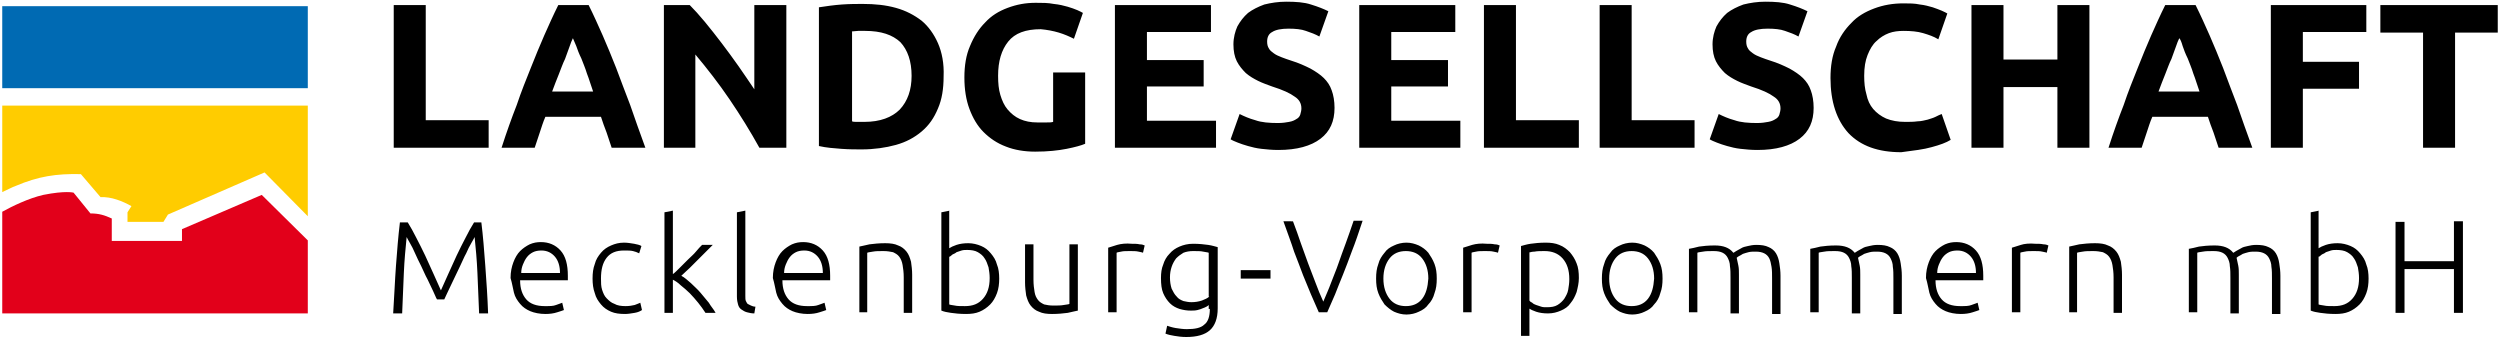
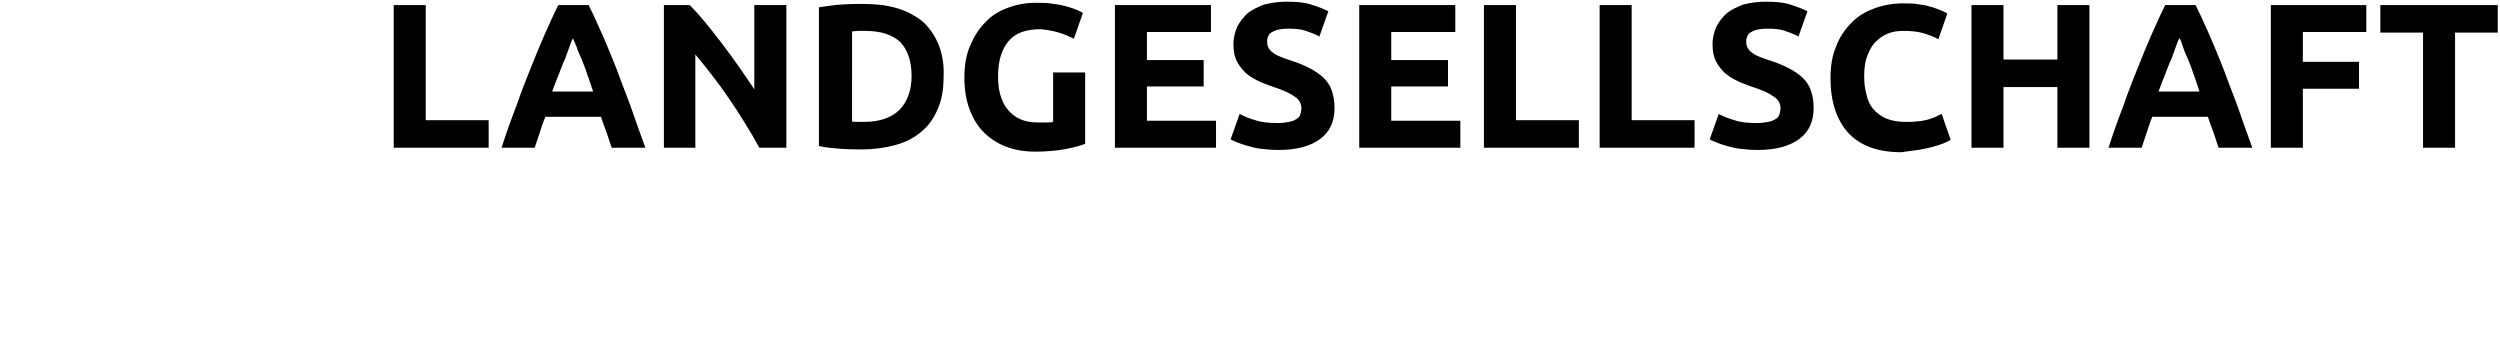
<svg xmlns="http://www.w3.org/2000/svg" version="1.1" id="Ebene_1" x="0px" y="0px" viewBox="0 0 445.1 60.2" style="enable-background:new 0 0 445.1 60.2;" xml:space="preserve">
  <style type="text/css">
	.st0{fill:#FFCC00;}
	.st1{fill:#E2001A;}
	.st2{fill:#006AB3;}
</style>
  <g>
-     <path class="st0" d="M0.4,18.8l54.4,0l0,19.7l-7.7-7.8l-17.2,7.5l-0.8,1.3h-6.4v-1.7l0.7-1.1c-1.6-0.9-3.6-1.7-5.5-1.6l-3.5-4.1   c-4.4-0.1-7.6,0.4-11.6,2.1c-0.6,0.2-1.5,0.7-2.4,1.1V18.8L0.4,18.8z" />
-     <path class="st1" d="M0.4,55.7v-4.8V37.7c1.8-1,4.7-2.4,7.3-3c4-0.8,5.4-0.4,5.4-0.4l3,3.7c1.5,0,2.5,0.3,3.8,0.9v4h12.5v-2.1   l14.2-6.1l8.2,8.1v13H0.4L0.4,55.7z" />
-     <polygon class="st2" points="0.4,1.1 0.4,15.7 54.8,15.7 54.8,1.1 0.4,1.1  " />
-     <path d="M79.1,53.3c0.2-0.4,0.4-0.9,0.7-1.5c0.3-0.6,0.6-1.3,1-2.1c0.4-0.8,0.7-1.5,1.1-2.3c0.4-0.8,0.7-1.6,1.1-2.3   c0.3-0.7,0.6-1.3,0.9-1.8c0.3-0.5,0.5-0.9,0.6-1.1c0.2,1.9,0.4,4.1,0.5,6.4c0.1,2.3,0.2,4.7,0.3,7.2h1.6c-0.1-2.9-0.3-5.8-0.5-8.5   c-0.2-2.7-0.4-5.3-0.7-7.7h-1.3c-0.5,0.8-1,1.7-1.5,2.7c-0.5,1-1.1,2.1-1.6,3.2c-0.5,1.1-1,2.2-1.5,3.3c-0.5,1.1-0.9,2-1.3,2.9   c-0.4-0.9-0.8-1.8-1.3-2.9c-0.5-1.1-1-2.2-1.5-3.3c-0.5-1.1-1.1-2.2-1.6-3.2c-0.5-1-1-1.9-1.5-2.7h-1.4c-0.3,2.5-0.5,5-0.7,7.7   c-0.2,2.7-0.3,5.5-0.5,8.5h1.6c0.1-2.5,0.2-4.9,0.3-7.2c0.1-2.3,0.3-4.4,0.5-6.4c0.1,0.2,0.3,0.6,0.6,1.1c0.3,0.5,0.6,1.1,0.9,1.8   c0.3,0.7,0.7,1.5,1.1,2.3c0.4,0.8,0.7,1.6,1.1,2.3c0.4,0.8,0.7,1.5,1,2.1c0.3,0.6,0.5,1.2,0.7,1.5H79.1L79.1,53.3z M91.5,52.1   c0.2,0.8,0.6,1.4,1.1,2c0.5,0.6,1.1,1,1.8,1.3c0.7,0.3,1.7,0.5,2.7,0.5c0.8,0,1.5-0.1,2.1-0.3c0.6-0.2,1-0.3,1.2-0.4l-0.3-1.3   c-0.2,0.1-0.6,0.2-1.1,0.4c-0.5,0.2-1.1,0.2-2,0.2c-1.5,0-2.6-0.4-3.3-1.2c-0.7-0.8-1.1-1.9-1.1-3.4h8.5c0-0.1,0-0.2,0-0.4   c0-0.1,0-0.2,0-0.4c0-2-0.4-3.5-1.3-4.5c-0.9-1-2.1-1.5-3.5-1.5c-0.7,0-1.3,0.1-2,0.4c-0.6,0.3-1.2,0.7-1.7,1.2   c-0.5,0.5-0.9,1.2-1.2,2c-0.3,0.8-0.5,1.7-0.5,2.8C91.2,50.5,91.3,51.3,91.5,52.1L91.5,52.1z M92.8,48.6c0-0.5,0.1-1,0.3-1.5   c0.2-0.5,0.4-0.9,0.7-1.3c0.3-0.4,0.7-0.7,1.1-0.9c0.4-0.2,0.9-0.3,1.5-0.3c1,0,1.8,0.4,2.4,1.1c0.6,0.7,0.9,1.7,0.9,2.9H92.8   L92.8,48.6z M113,55.7c0.6-0.1,1-0.3,1.3-0.5l-0.3-1.3c-0.2,0.1-0.5,0.2-1,0.4c-0.4,0.1-1,0.2-1.6,0.2c-0.8,0-1.5-0.1-2-0.4   c-0.6-0.2-1-0.6-1.4-1c-0.4-0.4-0.6-0.9-0.8-1.5c-0.2-0.6-0.2-1.3-0.2-2c0-1.6,0.3-2.8,1-3.7c0.7-0.9,1.7-1.3,3.1-1.3   c0.7,0,1.2,0,1.6,0.1c0.4,0.1,0.7,0.2,1.1,0.4l0.4-1.3c-0.3-0.2-0.8-0.3-1.3-0.4c-0.6-0.1-1.2-0.2-1.8-0.2c-0.9,0-1.6,0.2-2.3,0.5   c-0.7,0.3-1.3,0.7-1.8,1.3c-0.5,0.6-0.9,1.2-1.1,2c-0.3,0.8-0.4,1.6-0.4,2.6c0,0.9,0.1,1.8,0.4,2.6c0.2,0.8,0.6,1.4,1.1,2   c0.5,0.6,1.1,1,1.8,1.3c0.7,0.3,1.5,0.4,2.5,0.4C111.8,55.9,112.4,55.8,113,55.7L113,55.7z M122.8,47.7c0.5-0.5,1-1,1.5-1.5   c0.5-0.5,1-1,1.4-1.4c0.5-0.5,0.9-0.9,1.2-1.2h-1.9c-0.3,0.3-0.7,0.7-1.1,1.2c-0.4,0.5-0.9,0.9-1.4,1.4c-0.5,0.5-1,1-1.5,1.5   c-0.5,0.5-0.9,0.9-1.2,1.1V37.5l-1.5,0.3v17.9h1.5v-5.9c0.4,0.2,0.9,0.5,1.4,1c0.5,0.4,1.1,0.9,1.6,1.4c0.5,0.5,1,1.1,1.5,1.7   c0.5,0.6,0.9,1.2,1.3,1.8h1.8c-0.3-0.6-0.8-1.1-1.2-1.8c-0.5-0.6-1-1.2-1.5-1.8c-0.5-0.6-1.1-1.1-1.7-1.7c-0.6-0.5-1.1-1-1.7-1.3   C121.8,48.6,122.3,48.2,122.8,47.7L122.8,47.7z M134.5,54.6c-0.3,0-0.6-0.1-0.8-0.2c-0.2-0.1-0.4-0.2-0.6-0.3   c-0.1-0.1-0.2-0.3-0.3-0.5c-0.1-0.2-0.1-0.5-0.1-0.9V37.5l-1.5,0.3v15c0,0.6,0.1,1.1,0.2,1.4c0.1,0.4,0.3,0.7,0.6,0.9   c0.3,0.2,0.6,0.4,1,0.5c0.4,0.1,0.8,0.2,1.3,0.2L134.5,54.6L134.5,54.6z M138.2,52.1c0.2,0.8,0.6,1.4,1.1,2c0.5,0.6,1.1,1,1.8,1.3   c0.7,0.3,1.7,0.5,2.7,0.5c0.8,0,1.5-0.1,2.1-0.3c0.6-0.2,1-0.3,1.2-0.4l-0.3-1.3c-0.2,0.1-0.6,0.2-1.1,0.4c-0.5,0.2-1.1,0.2-2,0.2   c-1.5,0-2.6-0.4-3.3-1.2c-0.7-0.8-1.1-1.9-1.1-3.4h8.5c0-0.1,0-0.2,0-0.4c0-0.1,0-0.2,0-0.4c0-2-0.4-3.5-1.3-4.5   c-0.9-1-2.1-1.5-3.5-1.5c-0.7,0-1.3,0.1-2,0.4c-0.6,0.3-1.2,0.7-1.7,1.2c-0.5,0.5-0.9,1.2-1.2,2c-0.3,0.8-0.5,1.7-0.5,2.8   C137.9,50.5,138,51.3,138.2,52.1L138.2,52.1z M139.6,48.6c0-0.5,0.1-1,0.3-1.5c0.2-0.5,0.4-0.9,0.7-1.3c0.3-0.4,0.7-0.7,1.1-0.9   c0.4-0.2,0.9-0.3,1.5-0.3c1,0,1.8,0.4,2.4,1.1c0.6,0.7,0.9,1.7,0.9,2.9H139.6L139.6,48.6z M152.9,55.6h1.5V45   c0.2-0.1,0.5-0.1,1-0.2c0.5-0.1,1.1-0.1,1.9-0.1c0.7,0,1.2,0.1,1.7,0.2c0.4,0.2,0.8,0.4,1.1,0.8c0.3,0.4,0.5,0.9,0.6,1.5   c0.1,0.6,0.2,1.3,0.2,2.2v6.3h1.5v-6.8c0-0.8-0.1-1.6-0.2-2.3c-0.2-0.7-0.4-1.3-0.8-1.8c-0.4-0.5-0.9-0.9-1.5-1.1   c-0.6-0.3-1.4-0.4-2.3-0.4c-1.1,0-2,0.1-2.8,0.2c-0.8,0.2-1.4,0.3-1.8,0.4V55.6L152.9,55.6z M169.1,37.5l-1.5,0.3v17.5   c0.5,0.2,1,0.3,1.7,0.4c0.7,0.1,1.6,0.2,2.7,0.2c0.9,0,1.7-0.1,2.4-0.4c0.7-0.3,1.3-0.7,1.9-1.3c0.5-0.5,0.9-1.2,1.2-2   c0.3-0.8,0.4-1.7,0.4-2.6c0-0.9-0.1-1.8-0.4-2.5c-0.2-0.8-0.6-1.4-1.1-2c-0.5-0.6-1-1-1.7-1.3c-0.7-0.3-1.5-0.5-2.3-0.5   c-0.8,0-1.5,0.1-2.1,0.3c-0.6,0.2-1,0.4-1.3,0.6V37.5L169.1,37.5z M169.1,45.7c0.1-0.1,0.3-0.2,0.5-0.4c0.2-0.1,0.5-0.2,0.7-0.4   c0.3-0.1,0.6-0.2,0.9-0.3c0.3-0.1,0.7-0.1,1-0.1c0.7,0,1.4,0.1,1.9,0.4c0.5,0.3,0.9,0.6,1.2,1.1c0.3,0.4,0.5,1,0.7,1.6   c0.1,0.6,0.2,1.2,0.2,1.9c0,1.6-0.4,2.8-1.2,3.7c-0.8,0.9-1.8,1.3-3.2,1.3c-0.7,0-1.4,0-1.8-0.1c-0.5-0.1-0.8-0.1-1-0.2V45.7   L169.1,45.7z M191.9,43.5h-1.5v10.6c-0.1,0.1-0.5,0.1-1,0.2c-0.5,0.1-1.2,0.1-1.9,0.1c-0.6,0-1.2-0.1-1.6-0.2   c-0.4-0.2-0.8-0.4-1.1-0.8c-0.3-0.4-0.5-0.8-0.6-1.4c-0.1-0.6-0.2-1.3-0.2-2.2v-6.3h-1.5v6.8c0,0.8,0.1,1.6,0.2,2.3   c0.2,0.7,0.4,1.3,0.8,1.8c0.4,0.5,0.9,0.9,1.5,1.1c0.6,0.3,1.4,0.4,2.3,0.4c1.1,0,2-0.1,2.8-0.2c0.8-0.2,1.4-0.3,1.8-0.4V43.5   L191.9,43.5z M198.9,43.6c-0.7,0.2-1.2,0.4-1.6,0.5v11.5h1.5V45c0.1-0.1,0.4-0.1,0.8-0.2c0.4-0.1,0.9-0.1,1.6-0.1   c0.6,0,1.1,0,1.5,0.1c0.4,0.1,0.6,0.1,0.8,0.2l0.3-1.3c-0.2-0.1-0.5-0.2-0.9-0.2c-0.4-0.1-0.9-0.1-1.4-0.1   C200.5,43.3,199.6,43.4,198.9,43.6L198.9,43.6z M215.4,55c0,1.3-0.3,2.3-1,2.8c-0.6,0.6-1.7,0.8-3.1,0.8c-0.7,0-1.3-0.1-2-0.2   c-0.6-0.1-1.2-0.3-1.5-0.4l-0.3,1.4c0.5,0.2,1,0.3,1.6,0.4c0.6,0.1,1.3,0.2,2.1,0.2c1.9,0,3.3-0.4,4.2-1.2c0.9-0.8,1.4-2.1,1.4-3.9   V44c-0.4-0.1-1-0.3-1.7-0.4c-0.7-0.1-1.6-0.2-2.7-0.2c-0.9,0-1.7,0.2-2.4,0.5c-0.7,0.3-1.3,0.7-1.8,1.3c-0.5,0.5-0.9,1.2-1.1,1.9   c-0.3,0.7-0.4,1.5-0.4,2.4c0,1.1,0.1,2,0.4,2.7c0.3,0.7,0.7,1.3,1.2,1.8c0.5,0.5,1.1,0.8,1.7,1c0.7,0.2,1.3,0.3,2,0.3   c0.4,0,0.8,0,1.2-0.1c0.4-0.1,0.7-0.2,0.9-0.3c0.3-0.1,0.5-0.2,0.7-0.3c0.2-0.1,0.3-0.2,0.4-0.3V55L215.4,55z M215.3,52.8   c-0.3,0.3-0.8,0.5-1.3,0.7c-0.6,0.2-1.2,0.3-1.9,0.3c-0.5,0-0.9-0.1-1.4-0.2c-0.5-0.2-0.9-0.4-1.2-0.8c-0.4-0.4-0.6-0.8-0.9-1.4   c-0.2-0.6-0.3-1.3-0.3-2c0-0.7,0.1-1.3,0.3-1.9c0.2-0.6,0.5-1.1,0.8-1.5c0.4-0.4,0.8-0.7,1.3-1c0.5-0.2,1.1-0.3,1.7-0.3   c0.8,0,1.4,0,1.8,0.1c0.4,0.1,0.8,0.1,1,0.2V52.8L215.3,52.8z M220.9,49.6h5.3v-1.5h-5.3V49.6L220.9,49.6z M228.5,39.4   c0.7,2,1.4,3.8,1.9,5.4c0.6,1.5,1.1,2.9,1.6,4.2c0.5,1.2,1,2.4,1.4,3.4c0.5,1.1,0.9,2.1,1.4,3.2h1.5c0.5-1.1,0.9-2.1,1.4-3.2   c0.4-1.1,0.9-2.2,1.4-3.5c0.5-1.2,1-2.6,1.6-4.2c0.6-1.5,1.2-3.3,1.9-5.4H241c-0.5,1.4-0.9,2.7-1.4,4s-0.9,2.5-1.3,3.6   c-0.4,1.2-0.9,2.3-1.3,3.4c-0.4,1.1-0.9,2.2-1.4,3.4c-0.5-1.1-1-2.3-1.4-3.4c-0.4-1.1-0.9-2.3-1.3-3.4c-0.4-1.2-0.9-2.4-1.3-3.6   c-0.4-1.2-0.9-2.6-1.4-3.9H228.5L228.5,39.4z M255.4,47c-0.3-0.8-0.7-1.4-1.1-2c-0.5-0.6-1.1-1-1.7-1.3c-0.7-0.3-1.4-0.5-2.2-0.5   c-0.8,0-1.6,0.2-2.2,0.5c-0.7,0.3-1.3,0.7-1.7,1.3c-0.5,0.6-0.9,1.2-1.1,2c-0.3,0.8-0.4,1.6-0.4,2.6c0,1,0.1,1.8,0.4,2.6   c0.3,0.8,0.7,1.4,1.1,2c0.5,0.5,1.1,1,1.7,1.3c0.7,0.3,1.4,0.5,2.2,0.5c0.8,0,1.6-0.2,2.2-0.5c0.7-0.3,1.3-0.7,1.7-1.3   c0.5-0.5,0.9-1.2,1.1-2c0.3-0.8,0.4-1.6,0.4-2.6C255.8,48.6,255.7,47.8,255.4,47L255.4,47z M253.2,53.2c-0.7,0.9-1.7,1.3-2.9,1.3   c-1.2,0-2.2-0.4-2.9-1.3c-0.7-0.9-1.1-2.1-1.1-3.6c0-1.5,0.4-2.7,1.1-3.6c0.7-0.9,1.7-1.3,2.9-1.3c1.2,0,2.2,0.4,2.9,1.3   c0.7,0.9,1.1,2.1,1.1,3.6C254.2,51.1,253.9,52.3,253.2,53.2L253.2,53.2z M262.1,43.6c-0.7,0.2-1.2,0.4-1.6,0.5v11.5h1.5V45   c0.1-0.1,0.4-0.1,0.8-0.2c0.4-0.1,0.9-0.1,1.6-0.1c0.6,0,1.1,0,1.5,0.1c0.4,0.1,0.6,0.1,0.8,0.2l0.3-1.3c-0.2-0.1-0.5-0.2-0.9-0.2   c-0.4-0.1-0.9-0.1-1.4-0.1C263.7,43.3,262.8,43.4,262.1,43.6L262.1,43.6z M272.2,45c0.2-0.1,0.6-0.2,1-0.2c0.5-0.1,1.1-0.1,1.8-0.1   c1.3,0,2.4,0.4,3.2,1.3c0.8,0.9,1.2,2.1,1.2,3.7c0,0.7-0.1,1.3-0.2,1.9c-0.1,0.6-0.4,1.1-0.7,1.6c-0.3,0.4-0.7,0.8-1.2,1.1   c-0.5,0.3-1.1,0.4-1.9,0.4c-0.4,0-0.7,0-1-0.1c-0.3-0.1-0.6-0.2-0.9-0.3c-0.3-0.1-0.5-0.2-0.7-0.4c-0.2-0.1-0.4-0.2-0.5-0.4V45   L272.2,45z M272.2,54.9c0.3,0.2,0.7,0.4,1.3,0.6c0.6,0.2,1.3,0.3,2.1,0.3c0.9,0,1.6-0.2,2.3-0.5c0.7-0.3,1.3-0.7,1.7-1.3   c0.5-0.6,0.8-1.2,1.1-2c0.2-0.8,0.4-1.6,0.4-2.5c0-1-0.1-1.9-0.4-2.6c-0.3-0.8-0.7-1.4-1.2-2c-0.5-0.5-1.1-1-1.9-1.3   c-0.7-0.3-1.5-0.4-2.4-0.4c-1.1,0-2,0.1-2.7,0.2c-0.7,0.1-1.3,0.3-1.7,0.4v16h1.5V54.9L272.2,54.9z M295.6,47   c-0.3-0.8-0.7-1.4-1.1-2c-0.5-0.6-1.1-1-1.7-1.3c-0.7-0.3-1.4-0.5-2.2-0.5s-1.6,0.2-2.2,0.5c-0.7,0.3-1.3,0.7-1.7,1.3   c-0.5,0.6-0.9,1.2-1.1,2c-0.3,0.8-0.4,1.6-0.4,2.6c0,1,0.1,1.8,0.4,2.6c0.3,0.8,0.7,1.4,1.1,2c0.5,0.5,1.1,1,1.7,1.3   c0.7,0.3,1.4,0.5,2.2,0.5s1.6-0.2,2.2-0.5c0.7-0.3,1.3-0.7,1.7-1.3c0.5-0.5,0.9-1.2,1.1-2c0.3-0.8,0.4-1.6,0.4-2.6   C296,48.6,295.9,47.8,295.6,47L295.6,47z M293.4,53.2c-0.7,0.9-1.7,1.3-2.9,1.3c-1.2,0-2.2-0.4-2.9-1.3c-0.7-0.9-1.1-2.1-1.1-3.6   c0-1.5,0.4-2.7,1.1-3.6c0.7-0.9,1.7-1.3,2.9-1.3c1.2,0,2.2,0.4,2.9,1.3c0.7,0.9,1.1,2.1,1.1,3.6C294.4,51.1,294.1,52.3,293.4,53.2   L293.4,53.2z M300.7,55.6h1.5V45c0.1-0.1,0.5-0.1,1-0.2c0.5-0.1,1.1-0.1,1.9-0.1c0.7,0,1.2,0.1,1.6,0.3c0.4,0.2,0.7,0.5,0.9,0.9   c0.2,0.4,0.4,0.9,0.4,1.5c0.1,0.6,0.1,1.3,0.1,2.1v6.3h1.5v-6.9c0-0.6,0-1.1-0.1-1.6c-0.1-0.5-0.2-1-0.3-1.4   c0.1-0.1,0.2-0.2,0.4-0.3c0.2-0.1,0.4-0.2,0.7-0.4c0.3-0.1,0.6-0.2,1-0.3c0.4-0.1,0.8-0.1,1.3-0.1c0.6,0,1.1,0.1,1.5,0.3   c0.4,0.2,0.7,0.5,0.9,0.9c0.2,0.4,0.3,0.9,0.4,1.5c0.1,0.6,0.1,1.3,0.1,2.1v6.3h1.5v-6.8c0-0.8-0.1-1.6-0.2-2.2   c-0.1-0.7-0.3-1.3-0.6-1.8c-0.3-0.5-0.8-0.9-1.3-1.1c-0.6-0.3-1.3-0.4-2.2-0.4c-0.6,0-1.1,0.1-1.5,0.2c-0.5,0.1-0.9,0.2-1.2,0.4   c-0.3,0.2-0.6,0.3-0.9,0.5c-0.2,0.1-0.4,0.3-0.5,0.3c-0.7-0.9-1.8-1.3-3.3-1.3c-1.2,0-2.1,0.1-2.8,0.2c-0.7,0.2-1.3,0.3-1.8,0.4   V55.6L300.7,55.6z M322.3,55.6h1.5V45c0.1-0.1,0.5-0.1,1-0.2c0.5-0.1,1.1-0.1,1.9-0.1c0.7,0,1.2,0.1,1.6,0.3   c0.4,0.2,0.7,0.5,0.9,0.9c0.2,0.4,0.4,0.9,0.4,1.5c0.1,0.6,0.1,1.3,0.1,2.1v6.3h1.5v-6.9c0-0.6,0-1.1-0.1-1.6   c-0.1-0.5-0.2-1-0.3-1.4c0.1-0.1,0.2-0.2,0.4-0.3c0.2-0.1,0.4-0.2,0.7-0.4c0.3-0.1,0.6-0.2,1-0.3c0.4-0.1,0.8-0.1,1.3-0.1   c0.6,0,1.1,0.1,1.5,0.3c0.4,0.2,0.7,0.5,0.9,0.9c0.2,0.4,0.4,0.9,0.4,1.5c0.1,0.6,0.1,1.3,0.1,2.1v6.3h1.5v-6.8   c0-0.8-0.1-1.6-0.2-2.2c-0.1-0.7-0.3-1.3-0.6-1.8c-0.3-0.5-0.8-0.9-1.3-1.1c-0.6-0.3-1.3-0.4-2.2-0.4c-0.6,0-1.1,0.1-1.5,0.2   c-0.5,0.1-0.9,0.2-1.2,0.4c-0.3,0.2-0.6,0.3-0.9,0.5c-0.2,0.1-0.4,0.3-0.5,0.3c-0.7-0.9-1.8-1.3-3.3-1.3c-1.2,0-2.1,0.1-2.8,0.2   c-0.7,0.2-1.3,0.3-1.8,0.4V55.6L322.3,55.6z M343.5,52.1c0.2,0.8,0.6,1.4,1.1,2c0.5,0.6,1.1,1,1.8,1.3c0.7,0.3,1.7,0.5,2.7,0.5   c0.8,0,1.5-0.1,2.1-0.3c0.6-0.2,1-0.3,1.2-0.4l-0.3-1.3c-0.2,0.1-0.6,0.2-1.1,0.4c-0.5,0.2-1.1,0.2-2,0.2c-1.5,0-2.6-0.4-3.3-1.2   c-0.7-0.8-1.1-1.9-1.1-3.4h8.5c0-0.1,0-0.2,0-0.4c0-0.1,0-0.2,0-0.4c0-2-0.4-3.5-1.3-4.5c-0.9-1-2.1-1.5-3.5-1.5   c-0.7,0-1.3,0.1-2,0.4c-0.6,0.3-1.2,0.7-1.7,1.2c-0.5,0.5-0.9,1.2-1.2,2c-0.3,0.8-0.5,1.7-0.5,2.8   C343.2,50.5,343.3,51.3,343.5,52.1L343.5,52.1z M344.9,48.6c0-0.5,0.1-1,0.3-1.5c0.2-0.5,0.4-0.9,0.7-1.3c0.3-0.4,0.7-0.7,1.1-0.9   c0.4-0.2,0.9-0.3,1.5-0.3c1,0,1.8,0.4,2.4,1.1c0.6,0.7,0.9,1.7,0.9,2.9H344.9L344.9,48.6z M359.8,43.6c-0.7,0.2-1.2,0.4-1.6,0.5   v11.5h1.5V45c0.1-0.1,0.4-0.1,0.8-0.2c0.4-0.1,0.9-0.1,1.6-0.1c0.6,0,1.1,0,1.5,0.1c0.4,0.1,0.6,0.1,0.8,0.2l0.3-1.3   c-0.2-0.1-0.5-0.2-0.9-0.2c-0.4-0.1-0.9-0.1-1.4-0.1C361.3,43.3,360.4,43.4,359.8,43.6L359.8,43.6z M368.3,55.6h1.5V45   c0.2-0.1,0.5-0.1,1-0.2c0.5-0.1,1.1-0.1,1.9-0.1c0.7,0,1.2,0.1,1.7,0.2c0.4,0.2,0.8,0.4,1.1,0.8c0.3,0.4,0.5,0.9,0.6,1.5   c0.1,0.6,0.2,1.3,0.2,2.2v6.3h1.5v-6.8c0-0.8-0.1-1.6-0.2-2.3c-0.2-0.7-0.4-1.3-0.8-1.8c-0.4-0.5-0.9-0.9-1.5-1.1   c-0.6-0.3-1.4-0.4-2.3-0.4c-1.1,0-2,0.1-2.8,0.2c-0.8,0.2-1.4,0.3-1.8,0.4V55.6L368.3,55.6z M389.7,55.6h1.5V45   c0.1-0.1,0.5-0.1,1-0.2c0.5-0.1,1.1-0.1,1.9-0.1c0.7,0,1.2,0.1,1.6,0.3c0.4,0.2,0.7,0.5,0.9,0.9c0.2,0.4,0.4,0.9,0.4,1.5   c0.1,0.6,0.1,1.3,0.1,2.1v6.3h1.5v-6.9c0-0.6,0-1.1-0.1-1.6c-0.1-0.5-0.2-1-0.3-1.4c0.1-0.1,0.2-0.2,0.4-0.3   c0.2-0.1,0.4-0.2,0.7-0.4c0.3-0.1,0.6-0.2,1-0.3c0.4-0.1,0.8-0.1,1.3-0.1c0.6,0,1.1,0.1,1.5,0.3c0.4,0.2,0.7,0.5,0.9,0.9   c0.2,0.4,0.4,0.9,0.4,1.5c0.1,0.6,0.1,1.3,0.1,2.1v6.3h1.5v-6.8c0-0.8-0.1-1.6-0.2-2.2c-0.1-0.7-0.3-1.3-0.6-1.8   c-0.3-0.5-0.8-0.9-1.3-1.1c-0.6-0.3-1.3-0.4-2.2-0.4c-0.6,0-1.1,0.1-1.5,0.2c-0.5,0.1-0.9,0.2-1.2,0.4c-0.3,0.2-0.6,0.3-0.9,0.5   c-0.2,0.1-0.4,0.3-0.5,0.3c-0.7-0.9-1.8-1.3-3.3-1.3c-1.2,0-2.1,0.1-2.8,0.2c-0.7,0.2-1.3,0.3-1.8,0.4V55.6L389.7,55.6z    M412.9,37.5l-1.5,0.3v17.5c0.5,0.2,1,0.3,1.7,0.4c0.7,0.1,1.6,0.2,2.7,0.2c0.9,0,1.7-0.1,2.4-0.4c0.7-0.3,1.3-0.7,1.9-1.3   c0.5-0.5,0.9-1.2,1.2-2c0.3-0.8,0.4-1.7,0.4-2.6c0-0.9-0.1-1.8-0.4-2.5c-0.2-0.8-0.6-1.4-1.1-2c-0.5-0.6-1-1-1.7-1.3   c-0.7-0.3-1.5-0.5-2.3-0.5c-0.8,0-1.5,0.1-2.1,0.3c-0.6,0.2-1,0.4-1.3,0.6V37.5L412.9,37.5z M412.9,45.7c0.1-0.1,0.3-0.2,0.5-0.4   c0.2-0.1,0.5-0.2,0.7-0.4c0.3-0.1,0.6-0.2,0.9-0.3c0.3-0.1,0.7-0.1,1-0.1c0.7,0,1.4,0.1,1.9,0.4c0.5,0.3,0.9,0.6,1.2,1.1   c0.3,0.4,0.5,1,0.7,1.6c0.1,0.6,0.2,1.2,0.2,1.9c0,1.6-0.4,2.8-1.2,3.7c-0.8,0.9-1.8,1.3-3.2,1.3c-0.7,0-1.4,0-1.8-0.1   c-0.5-0.1-0.8-0.1-1-0.2V45.7L412.9,45.7z M436.9,46.5h-8.8v-7h-1.6v16.2h1.6v-7.8h8.8v7.8h1.6V39.4h-1.6V46.5L436.9,46.5z" />
    <path d="M75.8,21.4V0.9h-5.7v25.4H87v-4.9H75.8L75.8,21.4z M114.9,26.3c-1-2.7-1.9-5.3-2.7-7.6c-0.9-2.3-1.7-4.5-2.5-6.6   c-0.8-2-1.6-4-2.4-5.8c-0.8-1.8-1.6-3.6-2.5-5.4h-5.4c-0.9,1.8-1.7,3.6-2.5,5.4c-0.8,1.8-1.6,3.8-2.4,5.8c-0.8,2-1.7,4.2-2.5,6.6   c-0.9,2.3-1.8,4.8-2.7,7.6h5.9c0.3-0.9,0.6-1.8,0.9-2.7c0.3-0.9,0.6-1.9,1-2.8h9.9c0.3,0.9,0.6,1.8,1,2.8c0.3,0.9,0.6,1.8,0.9,2.7   H114.9L114.9,26.3z M102.6,8.2c0.2,0.6,0.5,1.4,0.9,2.2c0.3,0.8,0.7,1.7,1,2.7c0.4,1,0.7,2.1,1.1,3.2h-7.3c0.4-1.1,0.8-2.1,1.2-3.1   c0.4-1,0.7-1.9,1.1-2.7c0.3-0.8,0.6-1.6,0.8-2.2c0.2-0.6,0.4-1.1,0.6-1.5C102.1,7,102.3,7.5,102.6,8.2L102.6,8.2z M140,26.3V0.9   h-5.7v15c-0.9-1.3-1.8-2.7-2.8-4.1c-1-1.4-2-2.8-3-4.1c-1-1.3-2-2.6-3-3.8c-1-1.2-1.9-2.2-2.7-3h-4.6v25.4h5.6V9.7   c2.1,2.5,4.2,5.2,6.1,8c1.9,2.8,3.7,5.7,5.3,8.6H140L140,26.3z M151.6,5.6c0.4,0,0.8-0.1,1.2-0.1c0.4,0,0.8,0,1.2,0   c2.9,0,4.9,0.7,6.3,2c1.3,1.4,2,3.4,2,6c0,2.5-0.7,4.5-2.1,6c-1.4,1.4-3.5,2.2-6.3,2.2c-0.5,0-0.9,0-1.3,0c-0.4,0-0.7,0-0.9-0.1   V5.6L151.6,5.6z M167,7.7c-0.7-1.6-1.7-3-2.9-4c-1.3-1-2.8-1.8-4.6-2.3c-1.8-0.5-3.7-0.7-5.9-0.7c-1,0-2.3,0-3.7,0.1   c-1.4,0.1-2.8,0.3-4.1,0.5V26c1.3,0.3,2.7,0.4,4,0.5c1.4,0.1,2.6,0.1,3.6,0.1c2.2,0,4.3-0.3,6.1-0.8c1.8-0.5,3.3-1.3,4.6-2.4   c1.3-1.1,2.2-2.4,2.9-4.1c0.7-1.6,1-3.5,1-5.7C168.1,11.3,167.7,9.3,167,7.7L167,7.7z M188.5,5.8c1,0.3,1.9,0.7,2.7,1.1l1.6-4.6   c-0.2-0.1-0.5-0.3-1-0.5c-0.5-0.2-1-0.4-1.7-0.6c-0.7-0.2-1.5-0.4-2.5-0.5c-1-0.2-2-0.2-3.2-0.2c-1.8,0-3.4,0.3-5,0.9   c-1.6,0.6-2.9,1.4-4,2.6c-1.1,1.1-2,2.5-2.7,4.2c-0.7,1.6-1,3.5-1,5.6c0,2.1,0.3,4,0.9,5.6c0.6,1.6,1.4,3,2.5,4.1   c1.1,1.1,2.4,2,4,2.6c1.5,0.6,3.3,0.9,5.2,0.9c2.2,0,4.1-0.2,5.6-0.5c1.5-0.3,2.6-0.6,3.3-0.9V12.9h-5.7v8.8   c-0.3,0.1-0.7,0.1-1.2,0.1c-0.5,0-1,0-1.6,0c-1.2,0-2.2-0.2-3.1-0.6c-0.9-0.4-1.6-1-2.2-1.7c-0.6-0.7-1-1.6-1.3-2.6   c-0.3-1-0.4-2.1-0.4-3.4c0-2.6,0.6-4.6,1.8-6.1c1.2-1.5,3.1-2.2,5.8-2.2C186.4,5.3,187.5,5.5,188.5,5.8L188.5,5.8z M216.5,26.3   v-4.8h-12.3v-6.1h10.1v-4.7h-10.1v-5h11.4V0.9h-17.1v25.4H216.5L216.5,26.3z M223.5,21.4c-1.1-0.3-2-0.7-2.8-1.1l-1.6,4.5   c0.3,0.2,0.8,0.4,1.3,0.6c0.5,0.2,1.1,0.4,1.8,0.6c0.7,0.2,1.5,0.4,2.4,0.5c0.9,0.1,1.9,0.2,3,0.2c3.3,0,5.8-0.7,7.5-2   c1.7-1.3,2.5-3.1,2.5-5.5c0-1.2-0.2-2.3-0.5-3.1c-0.3-0.9-0.8-1.6-1.4-2.2c-0.6-0.6-1.5-1.2-2.4-1.7c-1-0.5-2.1-1-3.4-1.4   c-0.6-0.2-1.2-0.4-1.7-0.6c-0.5-0.2-1-0.4-1.4-0.7c-0.4-0.3-0.7-0.5-0.9-0.9c-0.2-0.3-0.3-0.7-0.3-1.2c0-0.8,0.3-1.4,0.9-1.7   c0.6-0.4,1.6-0.6,2.9-0.6c1.2,0,2.3,0.1,3.1,0.4c0.9,0.3,1.7,0.6,2.4,1l1.6-4.5c-0.8-0.4-1.8-0.8-3.1-1.2c-1.2-0.4-2.7-0.5-4.4-0.5   c-1.4,0-2.7,0.2-3.9,0.5c-1.1,0.4-2.1,0.9-2.9,1.5c-0.8,0.7-1.4,1.5-1.9,2.4c-0.4,0.9-0.7,2-0.7,3.2c0,1.2,0.2,2.2,0.6,3   c0.4,0.8,1,1.5,1.6,2.1c0.7,0.6,1.4,1,2.2,1.4c0.8,0.4,1.7,0.7,2.5,1c1.9,0.6,3.2,1.2,4,1.8c0.8,0.5,1.2,1.2,1.2,2.1   c0,0.4-0.1,0.7-0.2,1.1c-0.1,0.3-0.3,0.6-0.7,0.8c-0.3,0.2-0.7,0.4-1.3,0.5c-0.5,0.1-1.2,0.2-2,0.2C226,21.9,224.6,21.8,223.5,21.4   L223.5,21.4z M260,26.3v-4.8h-12.3v-6.1h10.1v-4.7h-10.1v-5h11.4V0.9H242v25.4H260L260,26.3z M269.9,21.4V0.9h-5.7v25.4h16.9v-4.9   H269.9L269.9,21.4z M290.5,21.4V0.9h-5.7v25.4h16.9v-4.9H290.5L290.5,21.4z M308.8,21.4c-1.1-0.3-2-0.7-2.8-1.1l-1.6,4.5   c0.3,0.2,0.8,0.4,1.3,0.6c0.5,0.2,1.1,0.4,1.8,0.6c0.7,0.2,1.5,0.4,2.4,0.5c0.9,0.1,1.9,0.2,3,0.2c3.3,0,5.8-0.7,7.5-2   c1.7-1.3,2.5-3.1,2.5-5.5c0-1.2-0.2-2.3-0.5-3.1c-0.3-0.9-0.8-1.6-1.4-2.2c-0.6-0.6-1.5-1.2-2.4-1.7c-1-0.5-2.1-1-3.4-1.4   c-0.6-0.2-1.2-0.4-1.7-0.6c-0.5-0.2-1-0.4-1.4-0.7c-0.4-0.3-0.7-0.5-0.9-0.9c-0.2-0.3-0.3-0.7-0.3-1.2c0-0.8,0.3-1.4,0.9-1.7   c0.6-0.4,1.6-0.6,2.9-0.6c1.2,0,2.3,0.1,3.1,0.4c0.9,0.3,1.7,0.6,2.4,1l1.6-4.5c-0.8-0.4-1.8-0.8-3.1-1.2c-1.2-0.4-2.7-0.5-4.4-0.5   c-1.4,0-2.7,0.2-3.9,0.5c-1.1,0.4-2.1,0.9-2.9,1.5c-0.8,0.7-1.4,1.5-1.9,2.4c-0.4,0.9-0.7,2-0.7,3.2c0,1.2,0.2,2.2,0.6,3   c0.4,0.8,1,1.5,1.6,2.1c0.7,0.6,1.4,1,2.2,1.4c0.8,0.4,1.7,0.7,2.5,1c1.9,0.6,3.2,1.2,4,1.8c0.8,0.5,1.2,1.2,1.2,2.1   c0,0.4-0.1,0.7-0.2,1.1c-0.1,0.3-0.3,0.6-0.7,0.8c-0.3,0.2-0.7,0.4-1.3,0.5c-0.5,0.1-1.2,0.2-2,0.2   C311.3,21.9,309.9,21.8,308.8,21.4L308.8,21.4z M343.9,26.2c1.5-0.4,2.6-0.8,3.4-1.3l-1.6-4.6c-0.3,0.1-0.7,0.3-1.1,0.5   c-0.4,0.2-0.8,0.3-1.4,0.5c-0.5,0.1-1.1,0.3-1.8,0.3c-0.7,0.1-1.4,0.1-2.2,0.1c-1.3,0-2.4-0.2-3.4-0.6c-0.9-0.4-1.7-1-2.3-1.7   c-0.6-0.7-1-1.6-1.2-2.6c-0.3-1-0.4-2.1-0.4-3.3c0-1.5,0.2-2.7,0.6-3.7c0.4-1,0.9-1.9,1.6-2.5c0.6-0.6,1.4-1.1,2.2-1.4   c0.8-0.3,1.7-0.4,2.6-0.4c1.3,0,2.5,0.1,3.5,0.4c1,0.3,1.9,0.6,2.7,1.1l1.6-4.6c-0.2-0.1-0.5-0.3-1-0.5s-1-0.4-1.6-0.6   c-0.7-0.2-1.4-0.4-2.3-0.5c-0.9-0.2-1.9-0.2-2.9-0.2c-1.9,0-3.6,0.3-5.2,0.9c-1.6,0.6-3,1.4-4.1,2.6c-1.1,1.1-2.1,2.5-2.7,4.2   c-0.7,1.6-1,3.5-1,5.6c0,4.2,1.1,7.5,3.2,9.8c2.2,2.3,5.3,3.4,9.4,3.4C340.8,26.8,342.5,26.6,343.9,26.2L343.9,26.2z M366.3,10.6   h-9.6V0.9H351v25.4h5.7V15.5h9.6v10.8h5.7V0.9h-5.7V10.6L366.3,10.6z M401,26.3c-1-2.7-1.9-5.3-2.7-7.6c-0.9-2.3-1.7-4.5-2.5-6.6   c-0.8-2-1.6-4-2.4-5.8c-0.8-1.8-1.6-3.6-2.5-5.4h-5.4c-0.9,1.8-1.7,3.6-2.5,5.4c-0.8,1.8-1.6,3.8-2.4,5.8c-0.8,2-1.7,4.2-2.5,6.6   c-0.9,2.3-1.8,4.8-2.7,7.6h5.9c0.3-0.9,0.6-1.8,0.9-2.7c0.3-0.9,0.6-1.9,1-2.8h9.9c0.3,0.9,0.6,1.8,1,2.8c0.3,0.9,0.6,1.8,0.9,2.7   H401L401,26.3z M388.6,8.2c0.2,0.6,0.5,1.4,0.9,2.2c0.3,0.8,0.7,1.7,1,2.7c0.4,1,0.7,2.1,1.1,3.2h-7.3c0.4-1.1,0.8-2.1,1.2-3.1   c0.4-1,0.7-1.9,1.1-2.7c0.3-0.8,0.6-1.6,0.8-2.2c0.2-0.6,0.4-1.1,0.6-1.5C388.2,7,388.4,7.5,388.6,8.2L388.6,8.2z M410,26.3V15.8   h10V11h-10V5.7h11.3V0.9h-17v25.4H410L410,26.3z M423.8,0.9v4.9h7.6v20.5h5.7V5.8h7.6V0.9H423.8L423.8,0.9z" />
  </g>
</svg>